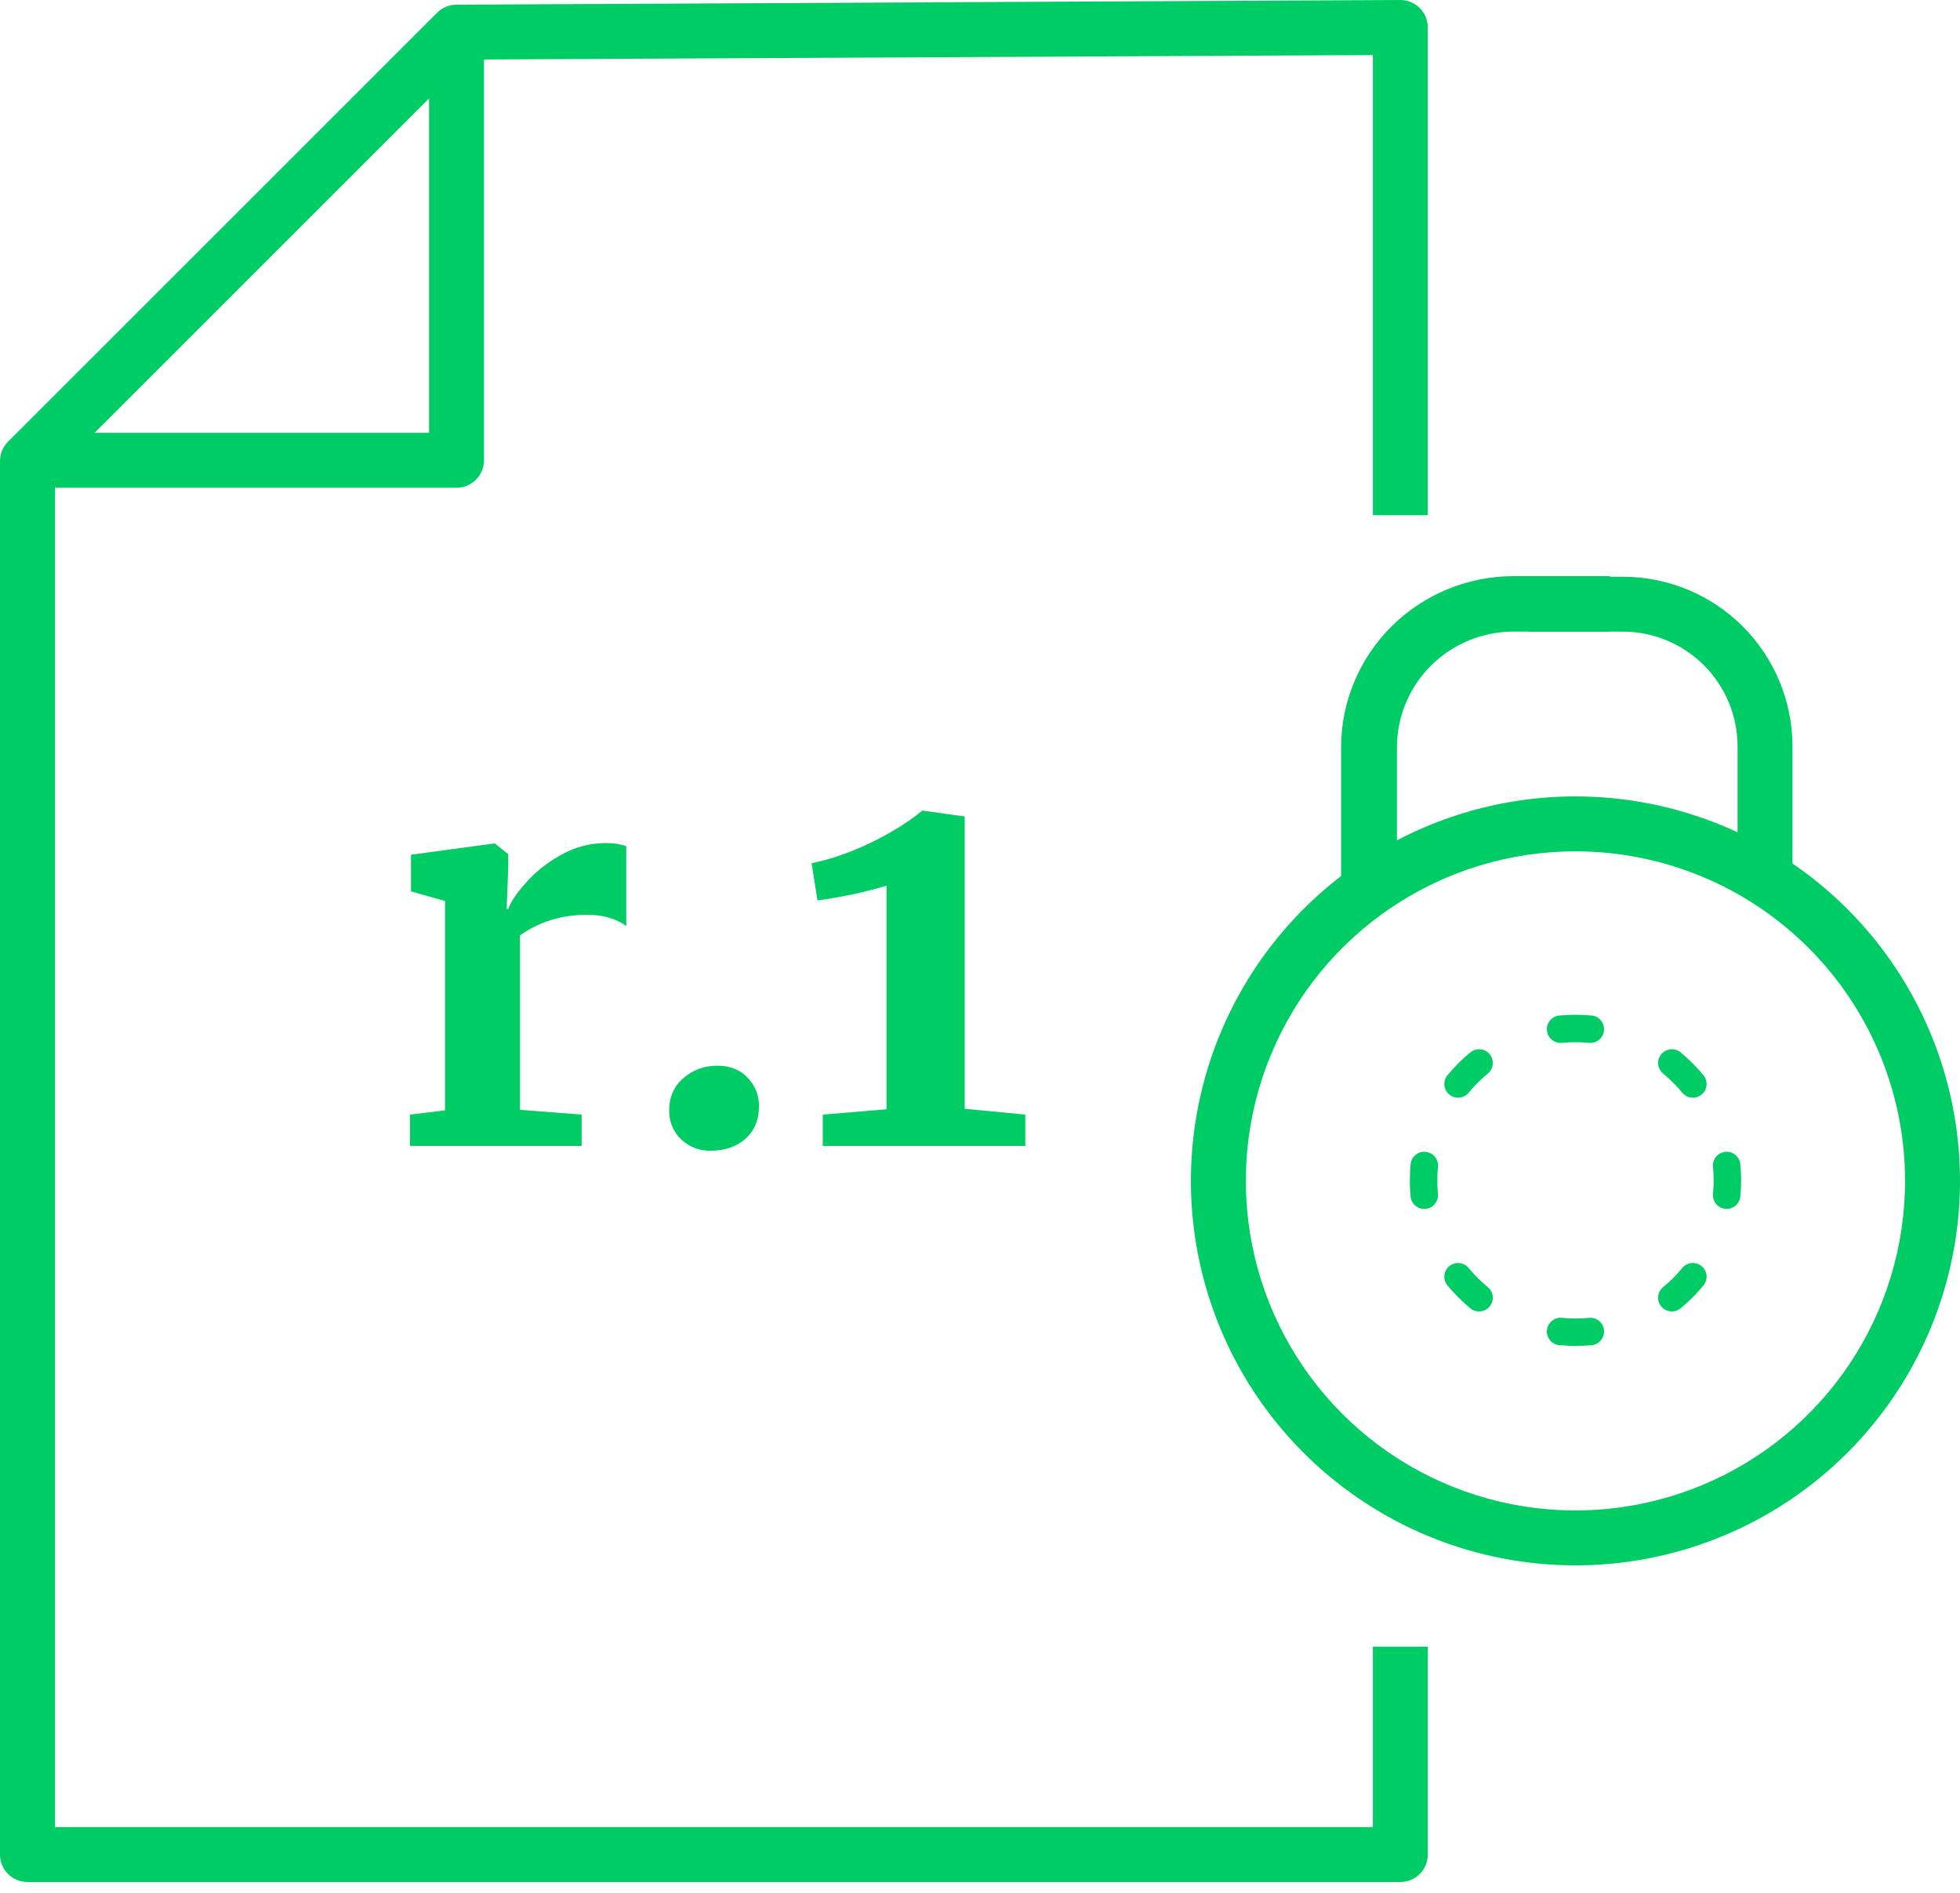
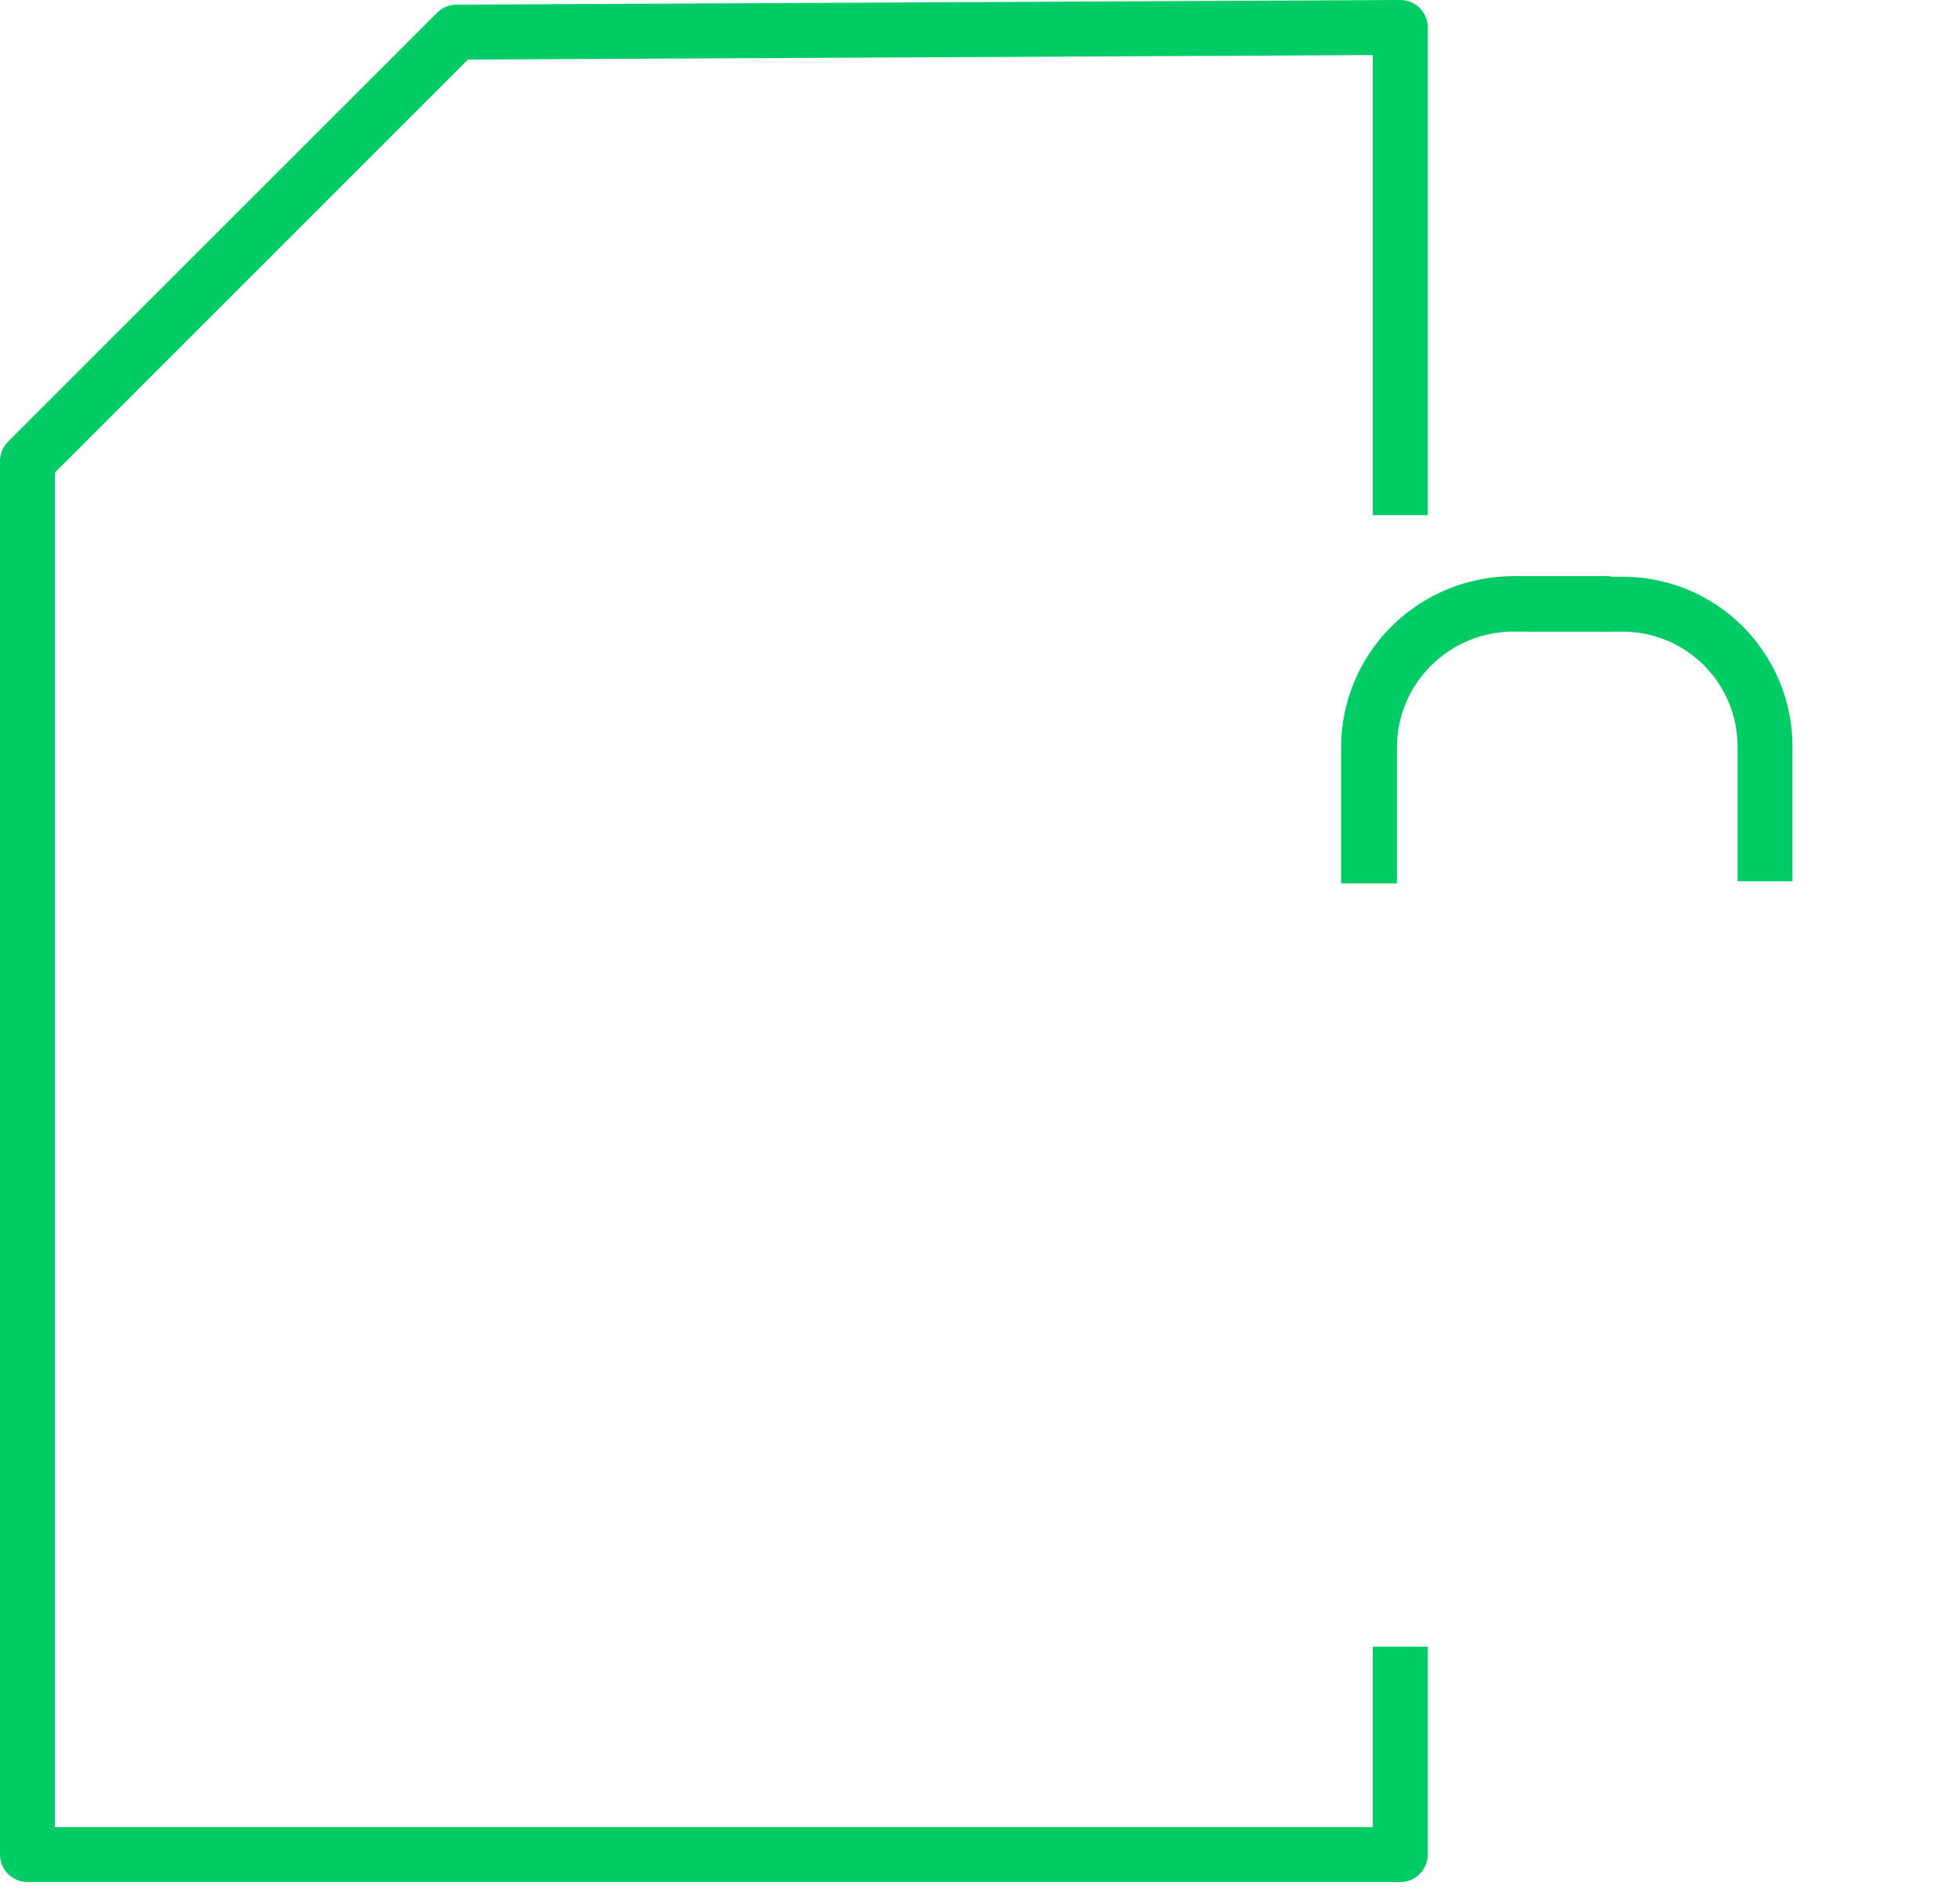
<svg xmlns="http://www.w3.org/2000/svg" width="59" height="57" viewBox="0 0 59 57" fill="none">
-   <path fill-rule="evenodd" clip-rule="evenodd" d="M12.915 13.031V1.348H14.569V13.858C14.569 14.315 14.199 14.685 13.742 14.685H0.992V13.031H12.915Z" fill="#00CC66" />
  <path fill-rule="evenodd" clip-rule="evenodd" d="M42.736 0.241C42.892 0.396 42.979 0.607 42.979 0.827V15.512H41.326V1.658L14.086 1.793L1.654 14.225V55.01H41.326V49.578H42.979V55.837C42.979 56.293 42.609 56.663 42.153 56.663H0.827C0.37 56.663 0 56.293 0 55.837V13.883C0 13.663 0.087 13.453 0.242 13.298L13.158 0.383C13.312 0.229 13.52 0.142 13.738 0.141L42.148 1.01336e-05C42.368 -0.001 42.58 0.086 42.736 0.241Z" fill="#00CC66" />
-   <path fill-rule="evenodd" clip-rule="evenodd" d="M40.993 25.929C42.897 24.657 45.135 23.978 47.424 23.978C48.944 23.978 50.45 24.278 51.854 24.86C53.258 25.441 54.535 26.294 55.61 27.369C56.684 28.444 57.537 29.72 58.119 31.124C58.701 32.529 59 34.034 59 35.554C59 37.844 58.321 40.082 57.049 41.985C55.777 43.889 53.969 45.373 51.854 46.249C49.739 47.125 47.411 47.354 45.166 46.907C42.92 46.461 40.858 45.358 39.239 43.739C37.62 42.12 36.517 40.058 36.071 37.812C35.624 35.567 35.853 33.239 36.73 31.124C37.606 29.009 39.089 27.201 40.993 25.929ZM47.424 25.632C45.462 25.632 43.543 26.214 41.912 27.304C40.28 28.394 39.008 29.944 38.257 31.757C37.506 33.57 37.31 35.565 37.693 37.49C38.076 39.415 39.021 41.182 40.408 42.57C41.796 43.958 43.564 44.903 45.489 45.286C47.413 45.668 49.408 45.472 51.221 44.721C53.034 43.97 54.584 42.698 55.674 41.067C56.764 39.435 57.346 37.517 57.346 35.554C57.346 34.251 57.09 32.961 56.591 31.757C56.092 30.553 55.362 29.459 54.44 28.538C53.519 27.617 52.425 26.886 51.221 26.387C50.017 25.889 48.727 25.632 47.424 25.632Z" fill="#00CC66" />
  <path d="M48.847 17.364H45.995V19.017H48.847C49.762 19.017 50.639 19.38 51.287 20.025C51.934 20.67 52.3 21.545 52.304 22.459V26.533H53.957V22.457V22.454C53.952 21.102 53.411 19.808 52.454 18.854C51.496 17.899 50.199 17.364 48.847 17.364Z" fill="#00CC66" />
  <path d="M45.564 17.346H48.464V19.015H45.564C44.635 19.015 43.743 19.38 43.085 20.031C42.426 20.682 42.055 21.564 42.051 22.486V26.597H40.37V22.485V22.482C40.375 21.118 40.925 19.811 41.898 18.849C42.872 17.887 44.19 17.346 45.564 17.346Z" fill="#00CC66" />
-   <path fill-rule="evenodd" clip-rule="evenodd" d="M46.938 30.575C47.098 30.56 47.261 30.552 47.425 30.552C47.589 30.552 47.752 30.56 47.912 30.575C48.139 30.597 48.306 30.799 48.283 31.027C48.261 31.254 48.059 31.42 47.832 31.398C47.698 31.385 47.562 31.379 47.425 31.379C47.287 31.379 47.151 31.385 47.018 31.398C46.79 31.42 46.588 31.254 46.566 31.027C46.544 30.799 46.711 30.597 46.938 30.575ZM50.007 31.741C50.152 31.565 50.413 31.539 50.589 31.684C50.84 31.891 51.071 32.122 51.278 32.373C51.423 32.55 51.398 32.81 51.221 32.955C51.045 33.1 50.784 33.075 50.639 32.898C50.467 32.688 50.274 32.496 50.064 32.323C49.888 32.178 49.862 31.918 50.007 31.741ZM44.843 31.741C44.987 31.918 44.962 32.178 44.786 32.323C44.576 32.496 44.383 32.688 44.21 32.898C44.065 33.075 43.805 33.1 43.628 32.955C43.452 32.81 43.426 32.55 43.572 32.373C43.778 32.122 44.009 31.891 44.261 31.684C44.437 31.539 44.697 31.565 44.843 31.741ZM42.914 34.679C43.141 34.701 43.307 34.903 43.285 35.13C43.273 35.264 43.266 35.4 43.266 35.538C43.266 35.675 43.273 35.811 43.285 35.945C43.307 36.172 43.141 36.374 42.914 36.396C42.687 36.418 42.484 36.252 42.462 36.025C42.447 35.864 42.439 35.702 42.439 35.538C42.439 35.373 42.447 35.211 42.462 35.05C42.484 34.823 42.687 34.657 42.914 34.679ZM51.936 34.679C52.163 34.657 52.365 34.823 52.387 35.05C52.403 35.211 52.411 35.373 52.411 35.538C52.411 35.702 52.403 35.864 52.387 36.025C52.365 36.252 52.163 36.418 51.936 36.396C51.709 36.374 51.542 36.172 51.564 35.945C51.577 35.811 51.584 35.675 51.584 35.538C51.584 35.4 51.577 35.264 51.564 35.13C51.542 34.903 51.709 34.701 51.936 34.679ZM43.628 38.12C43.805 37.975 44.065 38 44.21 38.177C44.383 38.387 44.576 38.58 44.786 38.752C44.962 38.897 44.987 39.158 44.843 39.334C44.697 39.511 44.437 39.536 44.261 39.391C44.009 39.184 43.778 38.953 43.572 38.702C43.426 38.526 43.452 38.265 43.628 38.12ZM51.221 38.12C51.398 38.265 51.423 38.526 51.278 38.702C51.071 38.953 50.84 39.184 50.589 39.391C50.413 39.536 50.152 39.511 50.007 39.334C49.862 39.158 49.888 38.897 50.064 38.752C50.274 38.58 50.467 38.387 50.639 38.177C50.784 38 51.045 37.975 51.221 38.12ZM46.566 40.048C46.588 39.821 46.79 39.655 47.018 39.677C47.151 39.69 47.287 39.697 47.425 39.697C47.562 39.697 47.698 39.69 47.832 39.677C48.059 39.655 48.261 39.821 48.283 40.048C48.306 40.276 48.139 40.478 47.912 40.5C47.752 40.516 47.589 40.523 47.425 40.523C47.261 40.523 47.098 40.516 46.938 40.5C46.711 40.478 46.544 40.276 46.566 40.048Z" fill="#00CC66" />
-   <path d="M12.34 33.558L13.396 33.43V27.126L12.372 26.838V25.734L14.852 25.398H14.9L15.3 25.718V26.07L15.252 27.366H15.3C15.375 27.153 15.551 26.892 15.828 26.582C16.105 26.262 16.452 25.985 16.868 25.75C17.295 25.505 17.753 25.382 18.244 25.382C18.479 25.382 18.681 25.414 18.852 25.478V27.878C18.532 27.654 18.143 27.542 17.684 27.542C16.905 27.542 16.228 27.75 15.652 28.166V33.414L17.508 33.558V34.502H12.34V33.558ZM21.375 34.646C21.044 34.646 20.756 34.534 20.511 34.31C20.266 34.076 20.143 33.782 20.143 33.43C20.143 33.036 20.282 32.716 20.559 32.47C20.847 32.214 21.194 32.086 21.599 32.086C21.983 32.086 22.287 32.209 22.511 32.454C22.735 32.689 22.847 32.972 22.847 33.302C22.847 33.718 22.709 34.049 22.431 34.294C22.165 34.529 21.812 34.646 21.375 34.646ZM26.687 26.662C26.505 26.726 26.18 26.812 25.711 26.918C25.241 27.014 24.873 27.078 24.607 27.11L24.431 25.99C25.007 25.873 25.604 25.665 26.223 25.366C26.852 25.057 27.364 24.737 27.759 24.406H27.775L29.039 24.582V33.382L30.863 33.558V34.502H24.767V33.558L26.687 33.398V26.662Z" fill="#00CC66" />
</svg>